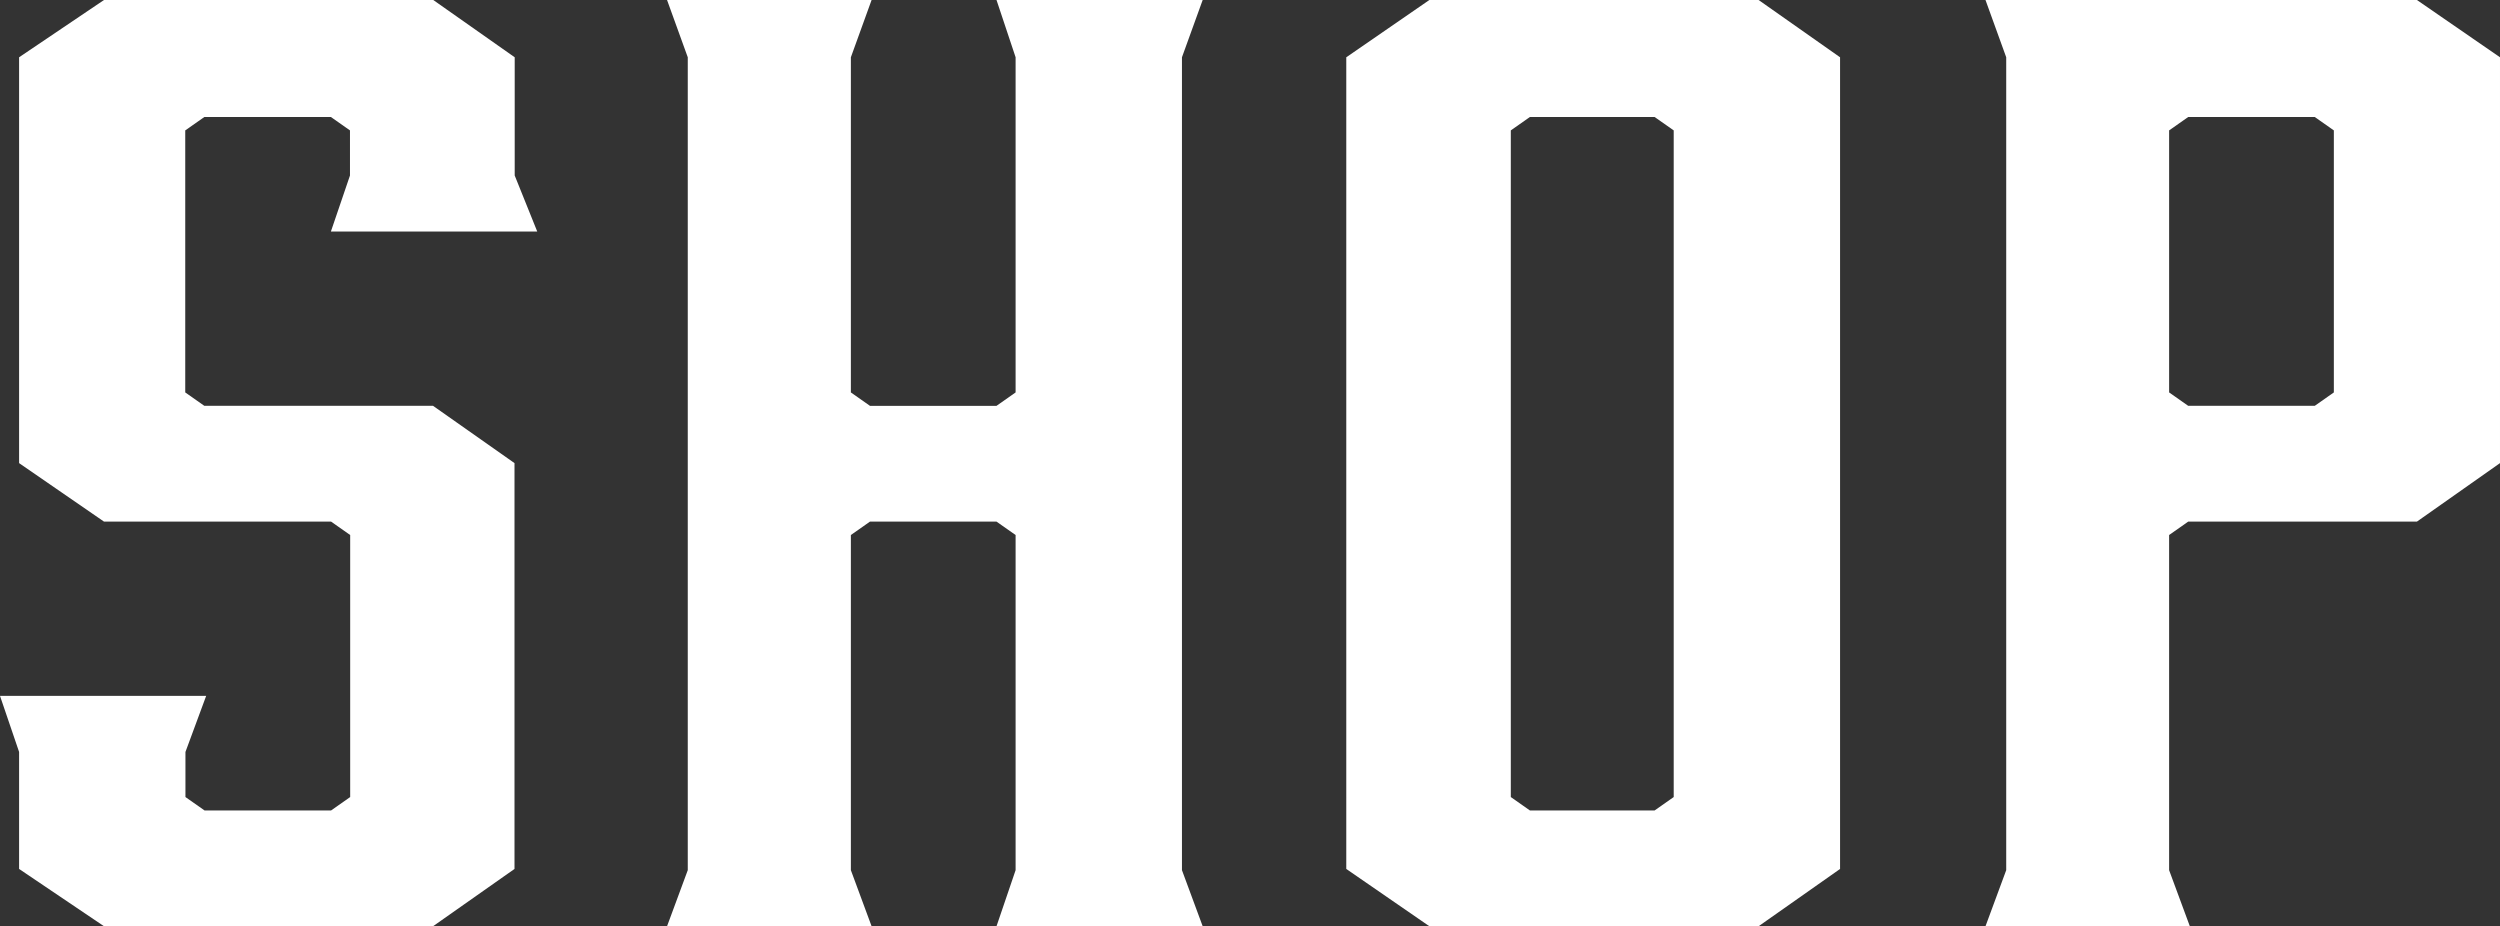
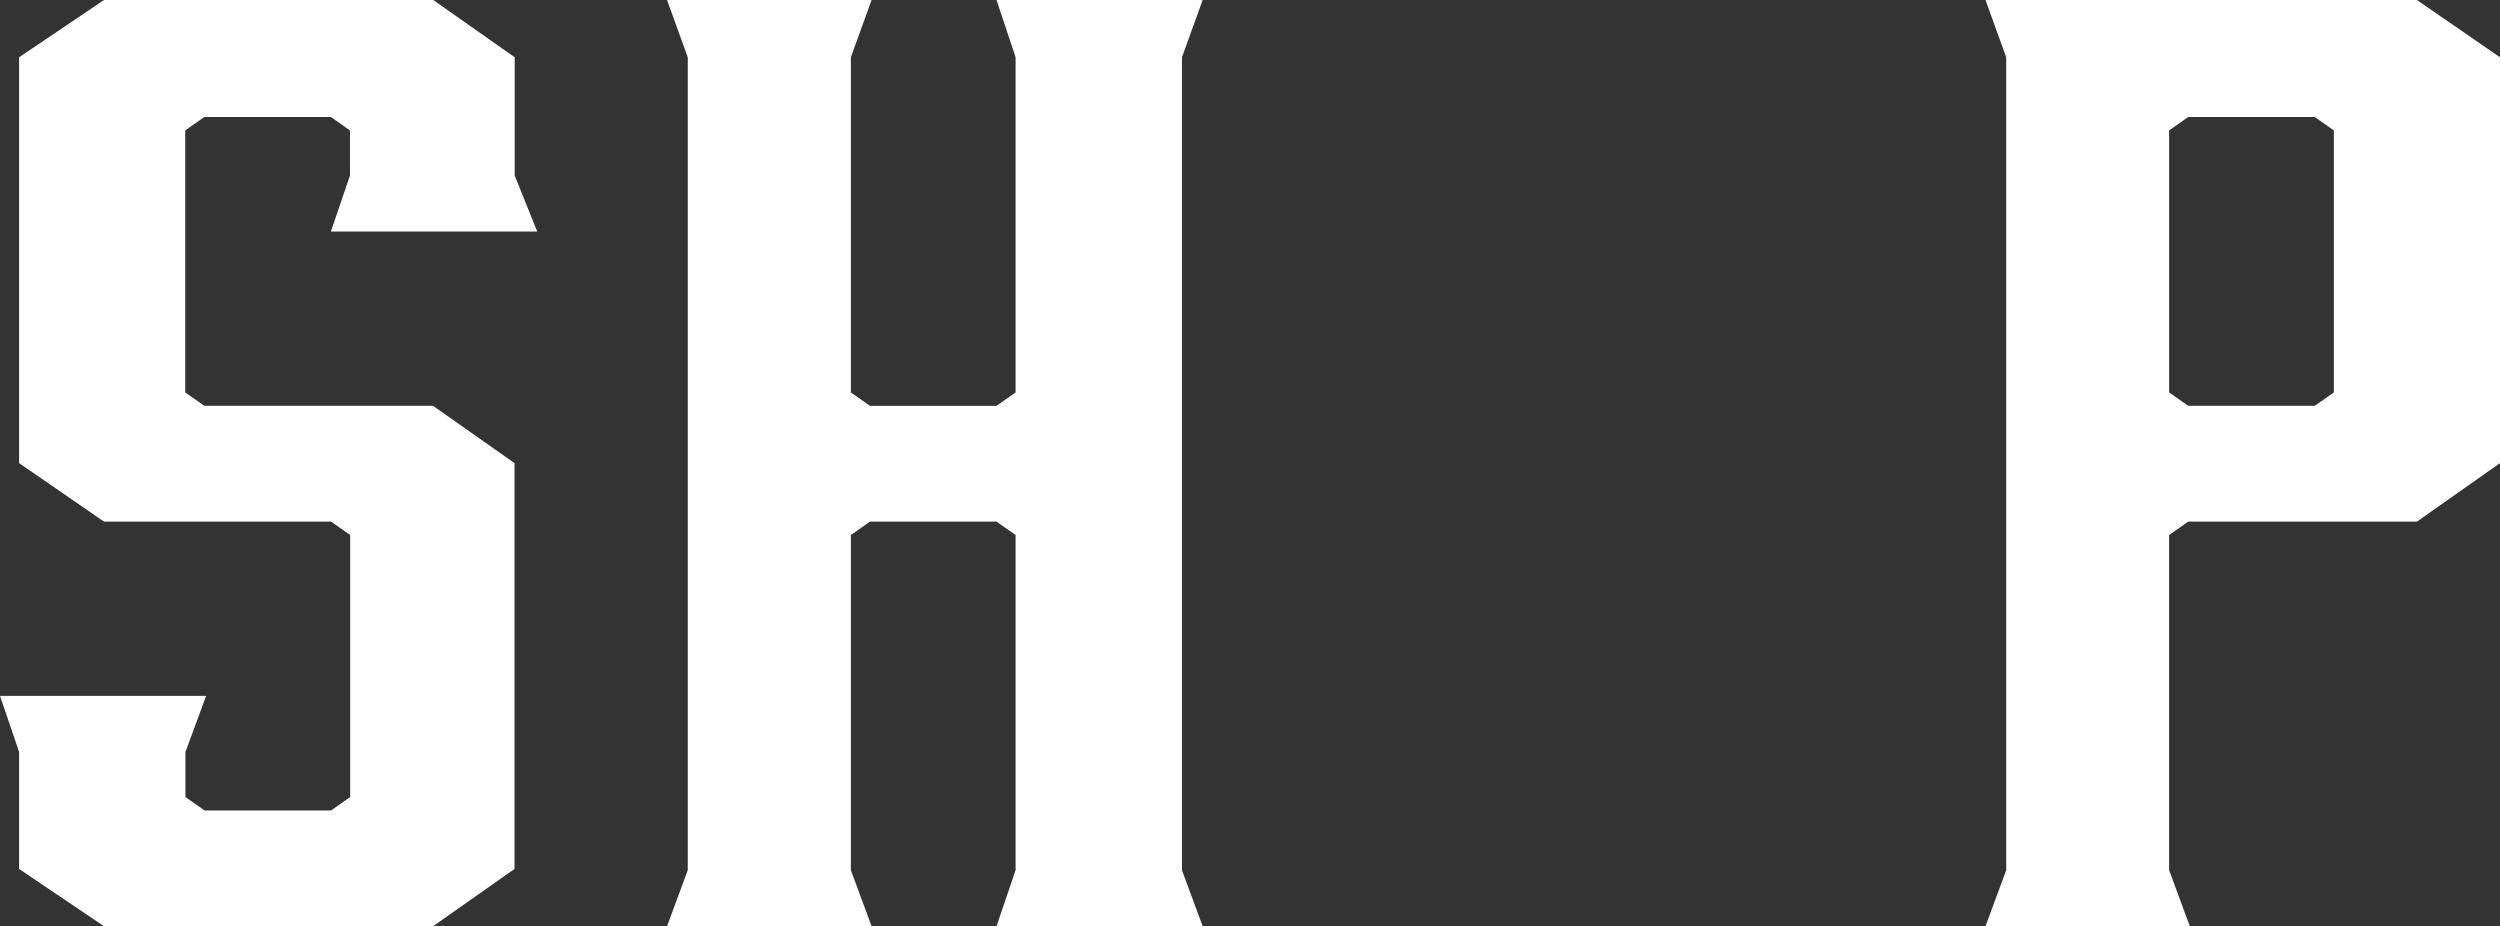
<svg xmlns="http://www.w3.org/2000/svg" id="_背景" width="123.08" height="45.6" viewBox="0 0 123.08 45.6">
  <rect x="0" y="0" width="123.08" height="45.6" fill="#333333" stroke="none" />
  <defs>
    <style>.cls-1{fill:none;}.cls-2{fill:#fff;}</style>
  </defs>
  <path class="cls-2" d="M26.44,11.4h-10.15l.94-2.76v-2.22l-.94-.66h-6.23l-.94.66v12.9l.94.66h11.26l4.01,2.82v19.98l-4.01,2.82H5.12l-4.18-2.82v-5.76l-.94-2.76h10.15l-1.02,2.76v2.22l.94.66h6.23l.94-.66v-12.9l-.94-.66H5.12l-4.18-2.88V2.82L5.12,0h16.21l4.01,2.82v5.82l1.11,2.76Z" />
  <path class="cls-2" d="M32.84,0h10.07l-1.02,2.82v16.5l.94.66h6.23l.94-.66V2.82l-.94-2.82h10.15l-1.02,2.82v40.02l1.02,2.76h-10.15l.94-2.76v-16.5l-.94-.66h-6.23l-.94.66v16.5l1.02,2.76h-10.07l1.02-2.76V2.82l-1.02-2.82Z" />
-   <path class="cls-2" d="M90.59,2.82v39.96l-4.01,2.82h-16.21l-4.09-2.82V2.82l4.09-2.82h16.21l4.01,2.82ZM81.46,5.76h-6.14l-.94.66v32.82l.94.66h6.14l.94-.66V6.42l-.94-.66Z" />
  <path class="cls-2" d="M107.82,45.6h-10.07l1.02-2.76V2.82l-1.02-2.82h21.24l4.09,2.82v19.98l-4.09,2.88h-11.26l-.94.66v16.5l1.02,2.76ZM107.73,19.98h6.23l.94-.66V6.42l-.94-.66h-6.23l-.94.66v12.9l.94.66Z" />
  <rect id="_x3C_スライス_x3E_" class="cls-1" x="-.63" y="-.7" width="124" height="47" />
</svg>